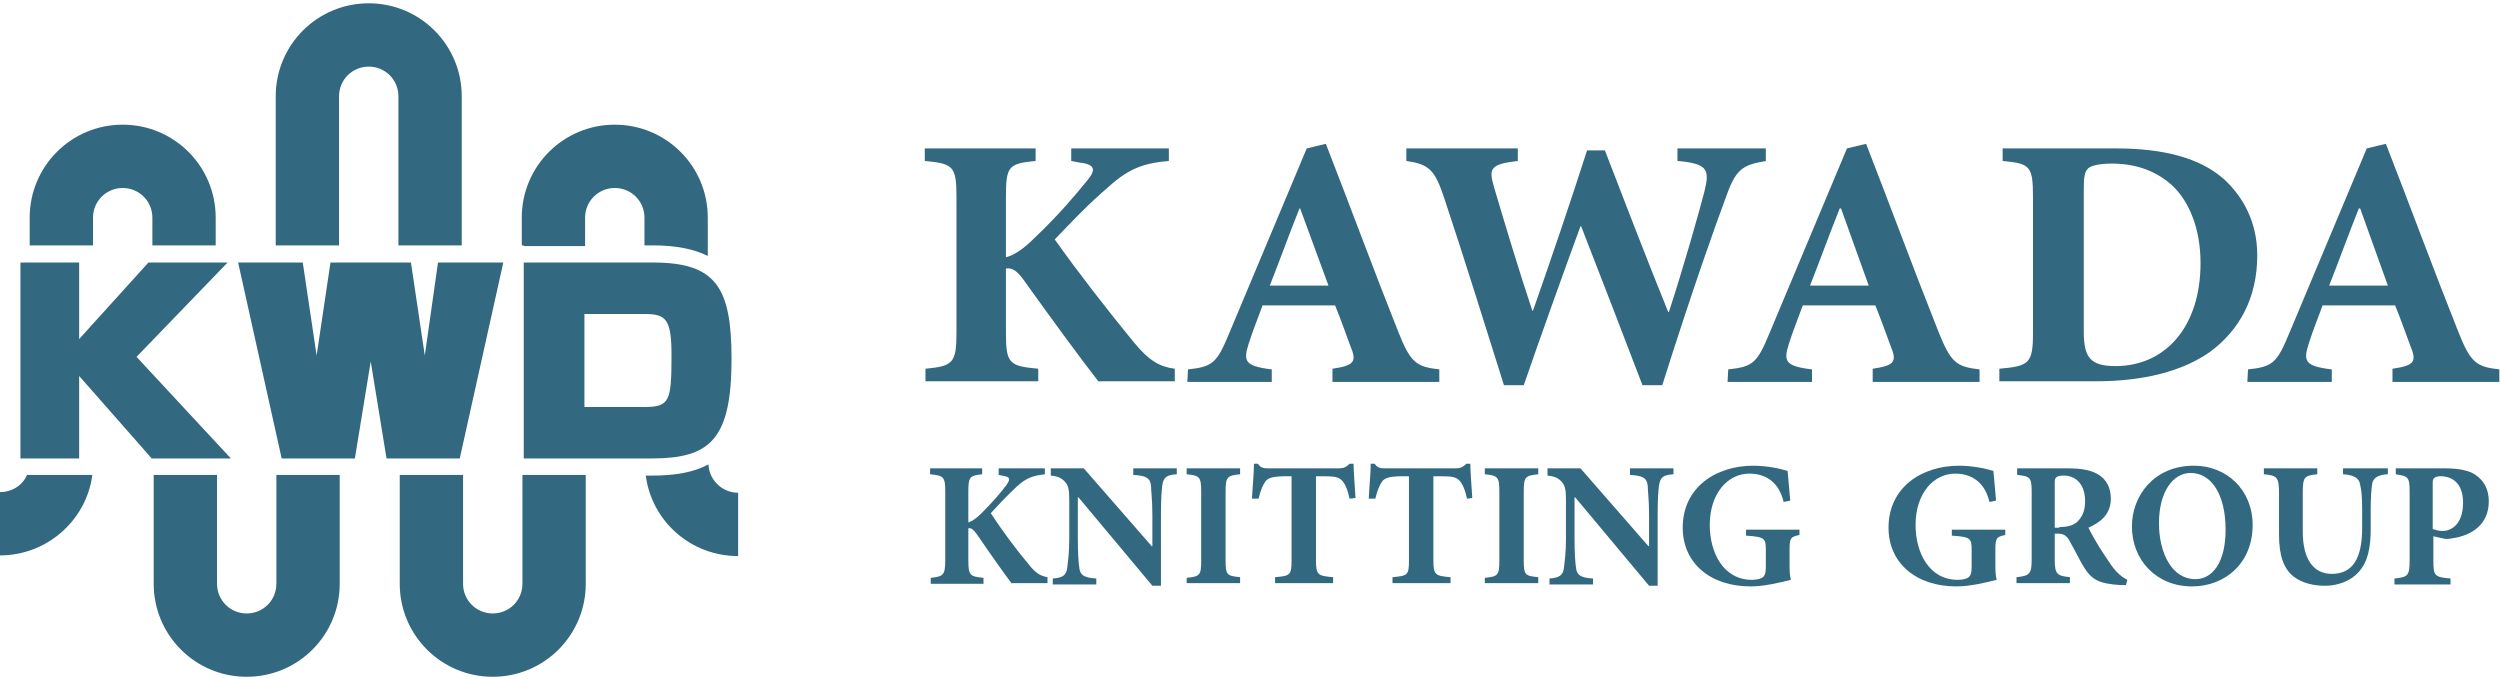
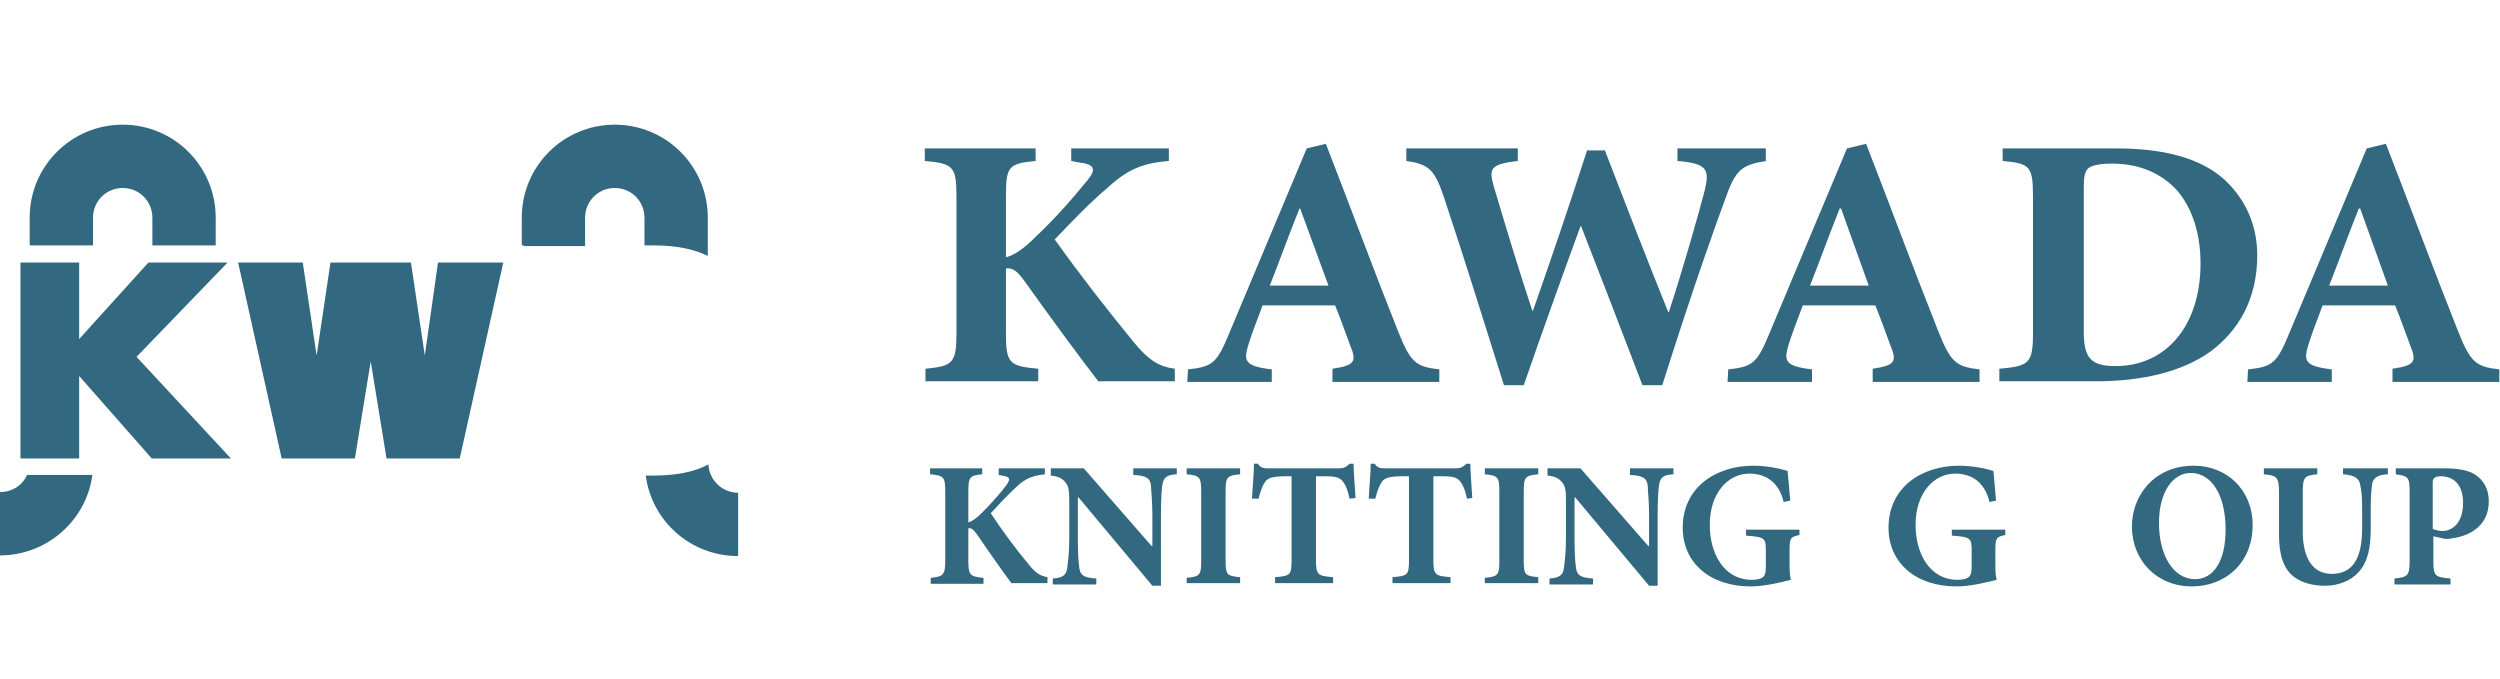
<svg xmlns="http://www.w3.org/2000/svg" version="1.1" id="レイヤー_1" x="0px" y="0px" viewBox="0 0 379 103" style="enable-background:new 0 0 379 103;" xml:space="preserve">
  <style type="text/css">
	.st0{fill:#326980;}
</style>
  <g>
    <g>
      <g>
        <path class="st0" d="M14.1,37.3V33c0-2.5,2-4.5,4.5-4.5c2.5,0,4.5,2,4.5,4.5v4.2h9.6V33c0-7.8-6.3-14.1-14.1-14.1     c-7.8,0-14.1,6.3-14.1,14.1v4.2H14.1" />
      </g>
      <g>
        <path class="st0" d="M4.1,72c-0.7,1.6-2.3,2.6-4.1,2.6v9.6c7.1,0,13.1-5.3,14-12.2H4.1" />
      </g>
      <g>
        <path class="st0" d="M79.4,37.3h9.3V33c0-2.5,2-4.5,4.5-4.5c2.5,0,4.5,2,4.5,4.5v4.2H99c3.6,0,6.3,0.6,8.3,1.6V33     c0-7.8-6.3-14.1-14.1-14.1c-7.8,0-14.1,6.3-14.1,14.1v4.2H79.4" />
      </g>
      <g>
-         <path class="st0" d="M51.4,37.3V14.6c0-2.5,2-4.5,4.5-4.5c2.5,0,4.5,2,4.5,4.5v22.6h9.6V14.6c0-7.8-6.3-14.1-14.1-14.1     c-7.8,0-14.1,6.3-14.1,14.1v22.6H51.4" />
-       </g>
+         </g>
      <g>
        <path class="st0" d="M107.4,70.4c-2.2,1.2-5,1.7-8.6,1.7h-0.9c0.9,6.9,6.8,12.2,14,12.2v-9.6C109.5,74.7,107.5,72.8,107.4,70.4" />
      </g>
      <g>
-         <path class="st0" d="M79.2,72v16.5c0,2.5-2,4.5-4.5,4.5c-2.5,0-4.5-2-4.5-4.5V72h-9.6v16.5c0,7.8,6.3,14.1,14.1,14.1     c7.8,0,14.1-6.3,14.1-14.1V72H79.2" />
-       </g>
+         </g>
      <g>
-         <path class="st0" d="M41.9,72v16.5c0,2.5-2,4.5-4.5,4.5c-2.5,0-4.5-2-4.5-4.5V72h-9.6v16.5c0,7.8,6.3,14.1,14.1,14.1     c7.8,0,14.1-6.3,14.1-14.1V72H41.9" />
-       </g>
+         </g>
      <g>
        <polyline class="st0" points="22.5,39.8 34.5,39.8 20.7,54.1 35,69.5 23,69.5 12,57 12,69.5 3.1,69.5 3.1,39.8 12,39.8 12,51.4      22.5,39.8    " />
      </g>
      <g>
        <polyline class="st0" points="45.9,39.8 48,53.9 50.1,39.8 62.3,39.8 64.4,53.9 66.4,39.8 76.3,39.8 69.7,69.5 58.6,69.5      56.2,54.8 53.8,69.5 42.7,69.5 36.1,39.8 45.9,39.8    " />
      </g>
      <g>
-         <path class="st0" d="M99,39.8c9.5,0,11.9,3.7,11.9,14.6c0,12.3-3.3,15.1-12.1,15.1H79.4V39.8H99 M88.6,47.6v14.1h9     c3.9,0,4.2-0.8,4.2-7.8c0-5.5-0.8-6.3-4.1-6.3H88.6z" />
-       </g>
+         </g>
    </g>
    <g>
      <g>
        <g>
          <path class="st0" d="M166.5,57.8c-2.5-3.2-7.2-9.6-11.2-15.2c-1.2-1.7-1.9-2-2.8-1.9v9.8c0,4.6,0.5,5,4.9,5.4v1.9h-17.1v-1.9      c4.1-0.4,4.7-0.8,4.7-5.4V29.8c0-4.6-0.5-5-4.8-5.4v-1.9H157v1.9c-4.1,0.4-4.5,0.8-4.5,5.4V39c1.2-0.3,2.6-1.2,4.3-2.9      c3.8-3.6,6.1-6.4,8-8.7c1.4-1.7,1.3-2.5-1.4-2.8l-1-0.2v-1.9h14.8v1.9c-3.5,0.3-5.9,1-9,3.8c-3.4,2.9-5.8,5.5-8.3,8.1      c3.7,5.2,7.9,10.6,12,15.6c2.3,2.8,3.9,3.7,6.2,4v1.9H166.5z" />
        </g>
        <g>
          <path class="st0" d="M202,57.8v-1.9c3.4-0.5,3.7-1.1,2.7-3.5c-0.6-1.6-1.4-3.9-2.3-6.1h-11c-0.6,1.7-1.4,3.6-2.1,5.8      c-0.8,2.6-0.7,3.4,3.5,3.9v1.9h-12.8l0.1-1.9c3.8-0.4,4.4-1,6.3-5.6l11.7-27.9l2.9-0.7c3.7,9.5,7.2,19,10.9,28.3      c1.9,4.8,2.7,5.5,6.3,5.9v1.9H202z M197.1,31.6H197c-1.6,4-3,7.9-4.5,11.7h8.9L197.1,31.6z" />
        </g>
        <g>
          <path class="st0" d="M267.8,24.4c-3.8,0.6-4.7,1.3-6.3,5.9c-1.3,3.5-4.7,12.9-9.5,28.1h-3c-3.1-8.1-6.1-15.9-9.3-24.1h-0.1      c-3,8.2-5.9,16.3-8.6,24.1h-3c-3.1-9.8-5.9-18.9-9.1-28.5c-1.4-4.2-2.3-5-5.7-5.5v-1.9h16.9v1.9c-4.3,0.5-4.4,1.2-3.6,4      c1.9,6.4,3.8,12.7,5.8,18.7h0.1c2.7-7.7,5.5-15.9,8.2-24.3h2.7c3.2,8.3,6.4,16.6,9.6,24.5h0.1c2.2-6.7,4.6-15.2,5.4-18.3      c0.8-3.3,0.5-4.2-4.1-4.6v-1.9h13.4V24.4z" />
        </g>
        <g>
          <path class="st0" d="M283.9,57.8v-1.9c3.4-0.5,3.7-1.1,2.7-3.5c-0.6-1.6-1.4-3.9-2.3-6.1h-11c-0.6,1.7-1.4,3.6-2.1,5.8      c-0.8,2.6-0.7,3.4,3.5,3.9v1.9h-12.8l0.1-1.9c3.8-0.4,4.4-1,6.3-5.6l11.7-27.9l2.9-0.7c3.7,9.5,7.2,19,10.9,28.3      c1.9,4.8,2.7,5.5,6.3,5.9v1.9H283.9z M279.1,31.6h-0.2c-1.6,4-3,7.9-4.5,11.7h8.9L279.1,31.6z" />
        </g>
        <g>
          <path class="st0" d="M320.8,22.5c7.1,0,12.7,1.4,16.4,4.7c2.8,2.6,5,6.4,5,11.5c0,6.6-2.8,11.4-7.1,14.6      c-4.2,3-10.2,4.5-17.3,4.5h-14.7v-1.9c4.5-0.4,5.1-0.8,5.1-5.4V29.8c0-4.7-0.5-5-4.6-5.4v-1.9H320.8z M315.9,50.2      c0,3.9,0.9,5.3,4.8,5.3c7.6,0,12.9-6,12.9-15.6c0-5.2-1.7-9.3-4.2-11.7c-2.4-2.2-5.4-3.4-9.3-3.4c-2.1,0-3.3,0.4-3.6,0.8      c-0.5,0.5-0.6,1.4-0.6,3V50.2z" />
        </g>
        <g>
          <path class="st0" d="M362.7,57.8v-1.9c3.4-0.5,3.7-1.1,2.7-3.5c-0.6-1.6-1.4-3.9-2.3-6.1h-11c-0.6,1.7-1.4,3.6-2.1,5.8      c-0.8,2.6-0.7,3.4,3.5,3.9v1.9h-12.8l0.1-1.9c3.8-0.4,4.4-1,6.3-5.6l11.7-27.9l2.9-0.7c3.7,9.5,7.2,19,10.9,28.3      c1.9,4.8,2.7,5.5,6.3,5.9v1.9H362.7z M357.8,31.6h-0.2c-1.6,4-3,7.9-4.5,11.7h8.9L357.8,31.6z" />
        </g>
      </g>
      <g>
        <g>
          <path class="st0" d="M153.4,88.5c-1.2-1.6-3.4-4.7-5.3-7.5c-0.6-0.8-0.9-1-1.3-0.9v4.8c0,2.3,0.2,2.5,2.3,2.7v0.9h-8v-0.9      c1.9-0.2,2.2-0.4,2.2-2.7V74.6c0-2.3-0.2-2.5-2.3-2.7V71h7.9v0.9c-1.9,0.2-2.1,0.4-2.1,2.7v4.6c0.6-0.2,1.2-0.6,2-1.4      c1.8-1.8,2.9-3.1,3.8-4.3c0.6-0.9,0.6-1.2-0.7-1.4l-0.5-0.1V71h7v0.9c-1.7,0.2-2.8,0.5-4.3,1.9c-1.6,1.5-2.7,2.7-3.9,4      c1.7,2.6,3.7,5.3,5.7,7.7c1.1,1.4,1.8,1.8,2.9,2v0.9H153.4z" />
        </g>
        <g>
          <path class="st0" d="M178.4,71.9c-1.5,0.1-2,0.4-2.2,1.7c-0.1,0.8-0.2,2.1-0.2,4.5v10.7h-1.3l-11.2-13.4h-0.1v6.1      c0,2.4,0.1,3.6,0.2,4.4c0.1,1.2,0.6,1.7,2.6,1.8v0.9h-6.6v-0.9c1.5-0.1,2.1-0.5,2.2-1.7c0.1-0.9,0.3-2.1,0.3-4.4v-5.6      c0-1.7-0.1-2.3-0.6-2.9c-0.5-0.6-1.1-0.9-2.2-1V71h5l10.3,11.8h0.1v-4.7c0-2.4-0.2-3.6-0.2-4.4c-0.1-1.2-0.7-1.6-2.7-1.7V71h6.6      V71.9z" />
        </g>
        <g>
          <path class="st0" d="M179.9,88.5v-0.9c2-0.2,2.2-0.4,2.2-2.6V74.6c0-2.3-0.2-2.5-2.2-2.7V71h8.1v0.9c-2,0.2-2.2,0.4-2.2,2.7      v10.3c0,2.3,0.2,2.4,2.2,2.6v0.9H179.9z" />
        </g>
        <g>
          <path class="st0" d="M204.6,75.6c-0.3-1.4-0.7-2.3-1.2-2.8c-0.5-0.5-1.2-0.6-2.7-0.6h-1.2v12.7c0,2.3,0.3,2.4,2.6,2.6v0.9h-8.8      v-0.9c2.3-0.2,2.5-0.3,2.5-2.6V72.2H195c-2.2,0-2.7,0.3-3.1,0.7c-0.4,0.5-0.8,1.4-1.1,2.7h-1c0.1-2,0.3-3.9,0.3-5.3h0.6      c0.4,0.6,0.8,0.7,1.5,0.7h10.8c0.7,0,1.1-0.2,1.6-0.7h0.6c0,1.1,0.2,3.5,0.3,5.2L204.6,75.6z" />
        </g>
        <g>
          <path class="st0" d="M222.4,75.6c-0.3-1.4-0.7-2.3-1.2-2.8c-0.5-0.5-1.2-0.6-2.7-0.6h-1.2v12.7c0,2.3,0.3,2.4,2.6,2.6v0.9h-8.8      v-0.9c2.3-0.2,2.5-0.3,2.5-2.6V72.2h-0.9c-2.2,0-2.7,0.3-3.1,0.7c-0.4,0.5-0.8,1.4-1.1,2.7h-1c0.1-2,0.3-3.9,0.3-5.3h0.6      c0.4,0.6,0.8,0.7,1.5,0.7h10.8c0.7,0,1.1-0.2,1.6-0.7h0.6c0,1.1,0.2,3.5,0.3,5.2L222.4,75.6z" />
        </g>
        <g>
          <path class="st0" d="M225.1,88.5v-0.9c2-0.2,2.2-0.4,2.2-2.6V74.6c0-2.3-0.2-2.5-2.2-2.7V71h8.1v0.9c-2,0.2-2.2,0.4-2.2,2.7      v10.3c0,2.3,0.2,2.4,2.2,2.6v0.9H225.1z" />
        </g>
        <g>
          <path class="st0" d="M253.7,71.9c-1.5,0.1-2,0.4-2.2,1.7c-0.1,0.8-0.2,2.1-0.2,4.5v10.7H250l-11.2-13.4h-0.1v6.1      c0,2.4,0.1,3.6,0.2,4.4c0.1,1.2,0.6,1.7,2.6,1.8v0.9h-6.6v-0.9c1.5-0.1,2.1-0.5,2.2-1.7c0.1-0.9,0.3-2.1,0.3-4.4v-5.6      c0-1.7-0.1-2.3-0.6-2.9c-0.5-0.6-1.1-0.9-2.2-1V71h5l10.3,11.8h0.1v-4.7c0-2.4-0.2-3.6-0.2-4.4c-0.1-1.2-0.7-1.6-2.7-1.7V71h6.6      V71.9z" />
        </g>
        <g>
          <path class="st0" d="M272.8,81.1c-1.3,0.3-1.5,0.4-1.5,2.2v2.1c0,1,0,1.8,0.2,2.5c-1.6,0.4-4,1-6.1,1c-6.2,0-10.3-3.6-10.3-8.9      c0-6.1,5-9.4,10.7-9.4c2.2,0,4.3,0.5,5.2,0.8c0.1,0.9,0.2,2.3,0.4,4.5l-1,0.2c-0.7-3-2.7-4.3-5.2-4.3c-3.2,0-6,2.9-6,7.8      c0,4.1,2,8.3,6.4,8.3c0.5,0,1.2-0.1,1.5-0.3c0.4-0.2,0.6-0.7,0.6-1.5v-2.6c0-1.9-0.1-2.1-3-2.3v-0.9h8.1V81.1z" />
        </g>
        <g>
          <path class="st0" d="M304,81.1c-1.3,0.3-1.5,0.4-1.5,2.2v2.1c0,1,0,1.8,0.2,2.5c-1.6,0.4-4,1-6.1,1c-6.2,0-10.3-3.6-10.3-8.9      c0-6.1,5-9.4,10.7-9.4c2.2,0,4.3,0.5,5.2,0.8c0.1,0.9,0.2,2.3,0.4,4.5l-1,0.2c-0.7-3-2.7-4.3-5.2-4.3c-3.2,0-6,2.9-6,7.8      c0,4.1,2,8.3,6.4,8.3c0.5,0,1.2-0.1,1.5-0.3c0.4-0.2,0.6-0.7,0.6-1.5v-2.6c0-1.9-0.1-2.1-3-2.3v-0.9h8.1V81.1z" />
        </g>
        <g>
-           <path class="st0" d="M322.3,88.7c-0.2,0-0.5,0-0.8,0c-3.4-0.2-4.4-0.9-5.5-2.6c-0.7-1.1-1.4-2.6-2.2-4c-0.4-0.8-0.9-1.2-1.8-1.2      h-0.5v3.9c0,2.2,0.3,2.5,2.3,2.7v0.9h-8.1v-0.9c2-0.2,2.3-0.5,2.3-2.7V74.6c0-2.2-0.2-2.4-2.2-2.6V71h7.6c2.3,0,3.7,0.3,4.8,1      c1.1,0.7,1.8,1.9,1.8,3.6c0,2.4-1.6,3.6-3.4,4.4c0.4,0.8,1.4,2.6,2.2,3.8c1,1.5,1.5,2.3,2.1,2.9c0.6,0.6,1,0.9,1.6,1.2      L322.3,88.7z M312.2,79.9c1.1,0,2-0.2,2.6-0.7c0.9-0.8,1.3-1.8,1.3-3.2c0-2.9-1.7-3.9-3.2-3.9c-0.7,0-1,0.1-1.2,0.3      c-0.2,0.2-0.2,0.4-0.2,1v6.6H312.2z" />
-         </g>
+           </g>
        <g>
          <path class="st0" d="M341.5,79.6c0,5.8-4.2,9.3-9.2,9.3c-5.4,0-9.1-4-9.1-9.1c0-4.6,3.3-9.2,9.4-9.2      C337.5,70.6,341.5,74.2,341.5,79.6z M327.3,79.3c0,4.6,2,8.5,5.5,8.5c2.6,0,4.6-2.5,4.6-7.5c0-5.4-2.2-8.6-5.3-8.6      C329.4,71.7,327.3,74.6,327.3,79.3z" />
        </g>
        <g>
          <path class="st0" d="M361.9,71.9c-1.5,0.1-2.2,0.6-2.3,1.6c-0.1,0.8-0.2,1.8-0.2,3.7v2.9c0,2.9-0.4,5.1-1.9,6.7      c-1.2,1.3-3.1,2-5,2c-1.8,0-3.5-0.4-4.8-1.4c-1.5-1.2-2.2-3.2-2.2-6.3v-6.3c0-2.5-0.3-2.7-2.3-2.9V71h8.1v0.9      c-2,0.2-2.2,0.4-2.2,2.9v5.8c0,4,1.5,6.4,4.4,6.4c3.2,0,4.6-2.4,4.6-6.9v-2.9c0-1.9-0.1-2.9-0.3-3.7c-0.1-0.9-0.8-1.5-2.6-1.6      V71h6.8V71.9z" />
        </g>
        <g>
          <path class="st0" d="M370.6,71c2.1,0,3.7,0.3,4.7,1c1.3,0.9,2,2.2,2,4c0,3.6-2.7,5.2-5.5,5.6c-0.4,0.1-0.8,0.1-1.1,0.1l-1.8-0.4      v3.7c0,2.3,0.2,2.5,2.6,2.7v0.9H363v-0.9c2-0.2,2.3-0.4,2.3-2.7V74.6c0-2.3-0.2-2.4-2.1-2.7V71H370.6z M368.8,80.2      c0.3,0.1,0.9,0.3,1.5,0.3c1,0,3.1-0.7,3.1-4.3c0-3-1.7-4-3.4-4c-0.5,0-0.8,0.1-1,0.3c-0.2,0.2-0.2,0.4-0.2,0.8V80.2z" />
        </g>
      </g>
    </g>
  </g>
  <g>
</g>
  <g>
</g>
  <g>
</g>
  <g>
</g>
  <g>
</g>
  <g>
</g>
  <g>
</g>
  <g>
</g>
  <g>
</g>
  <g>
</g>
  <g>
</g>
  <g>
</g>
  <g>
</g>
  <g>
</g>
  <g>
</g>
</svg>